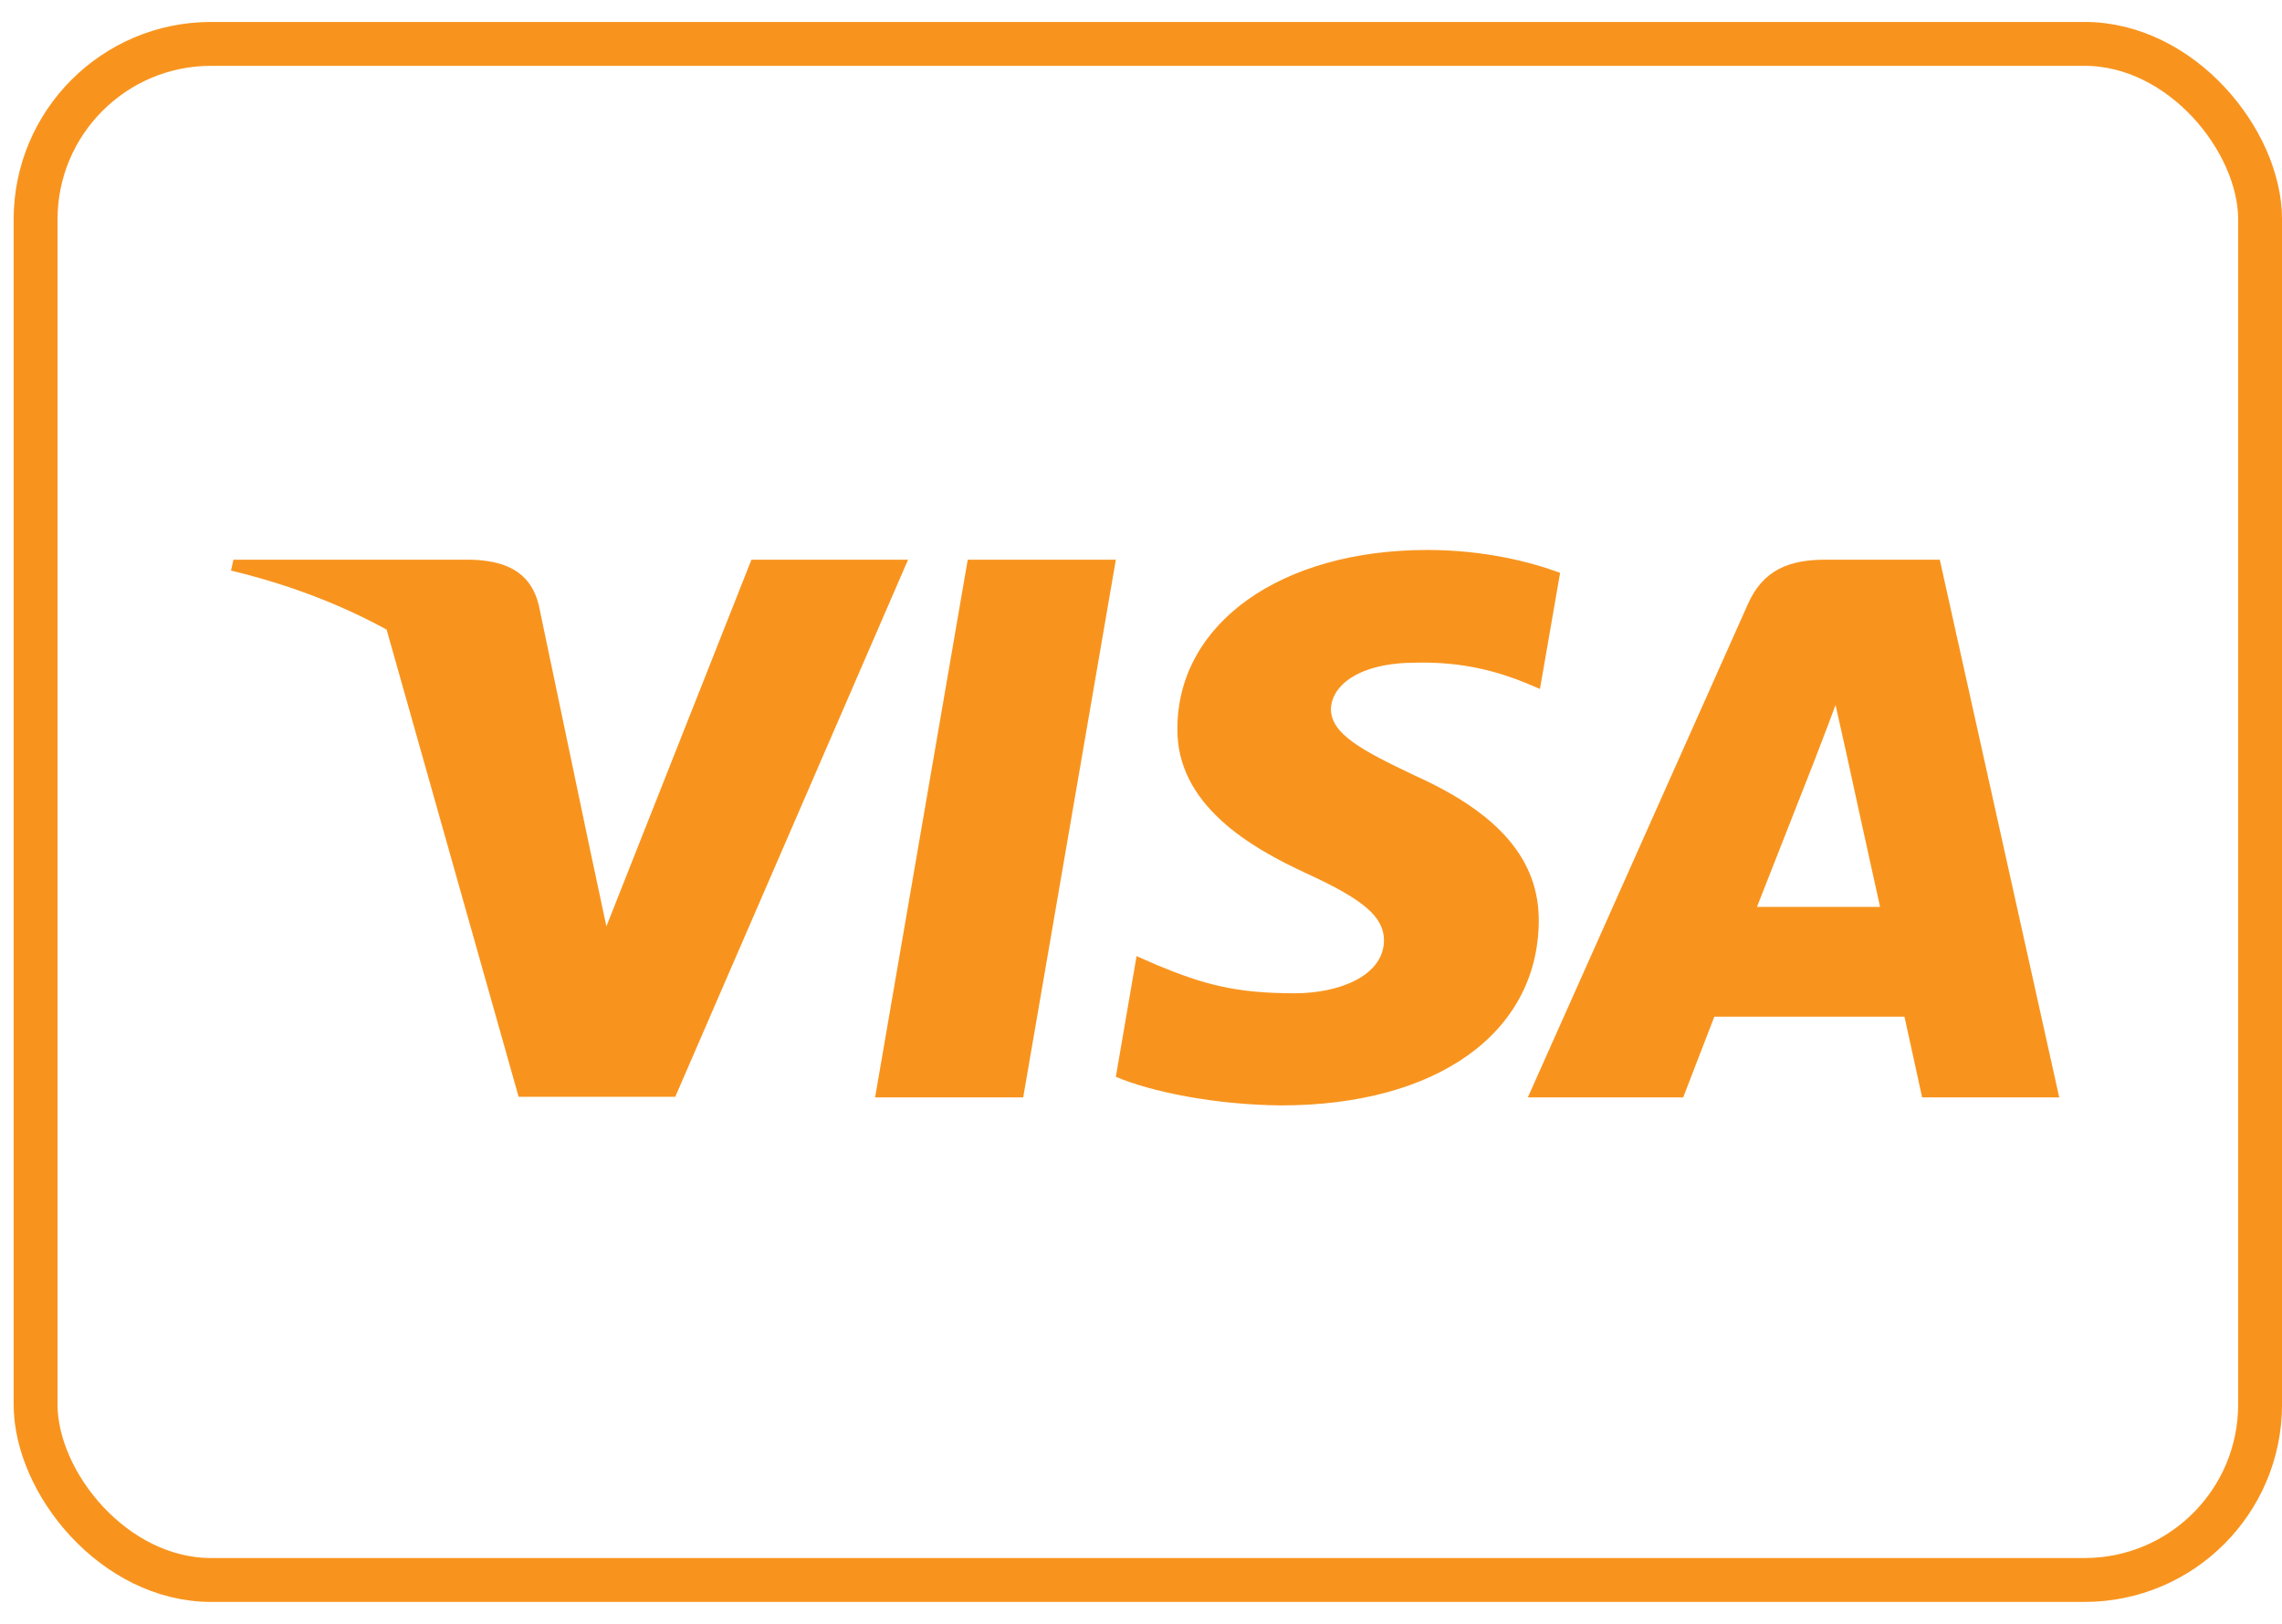
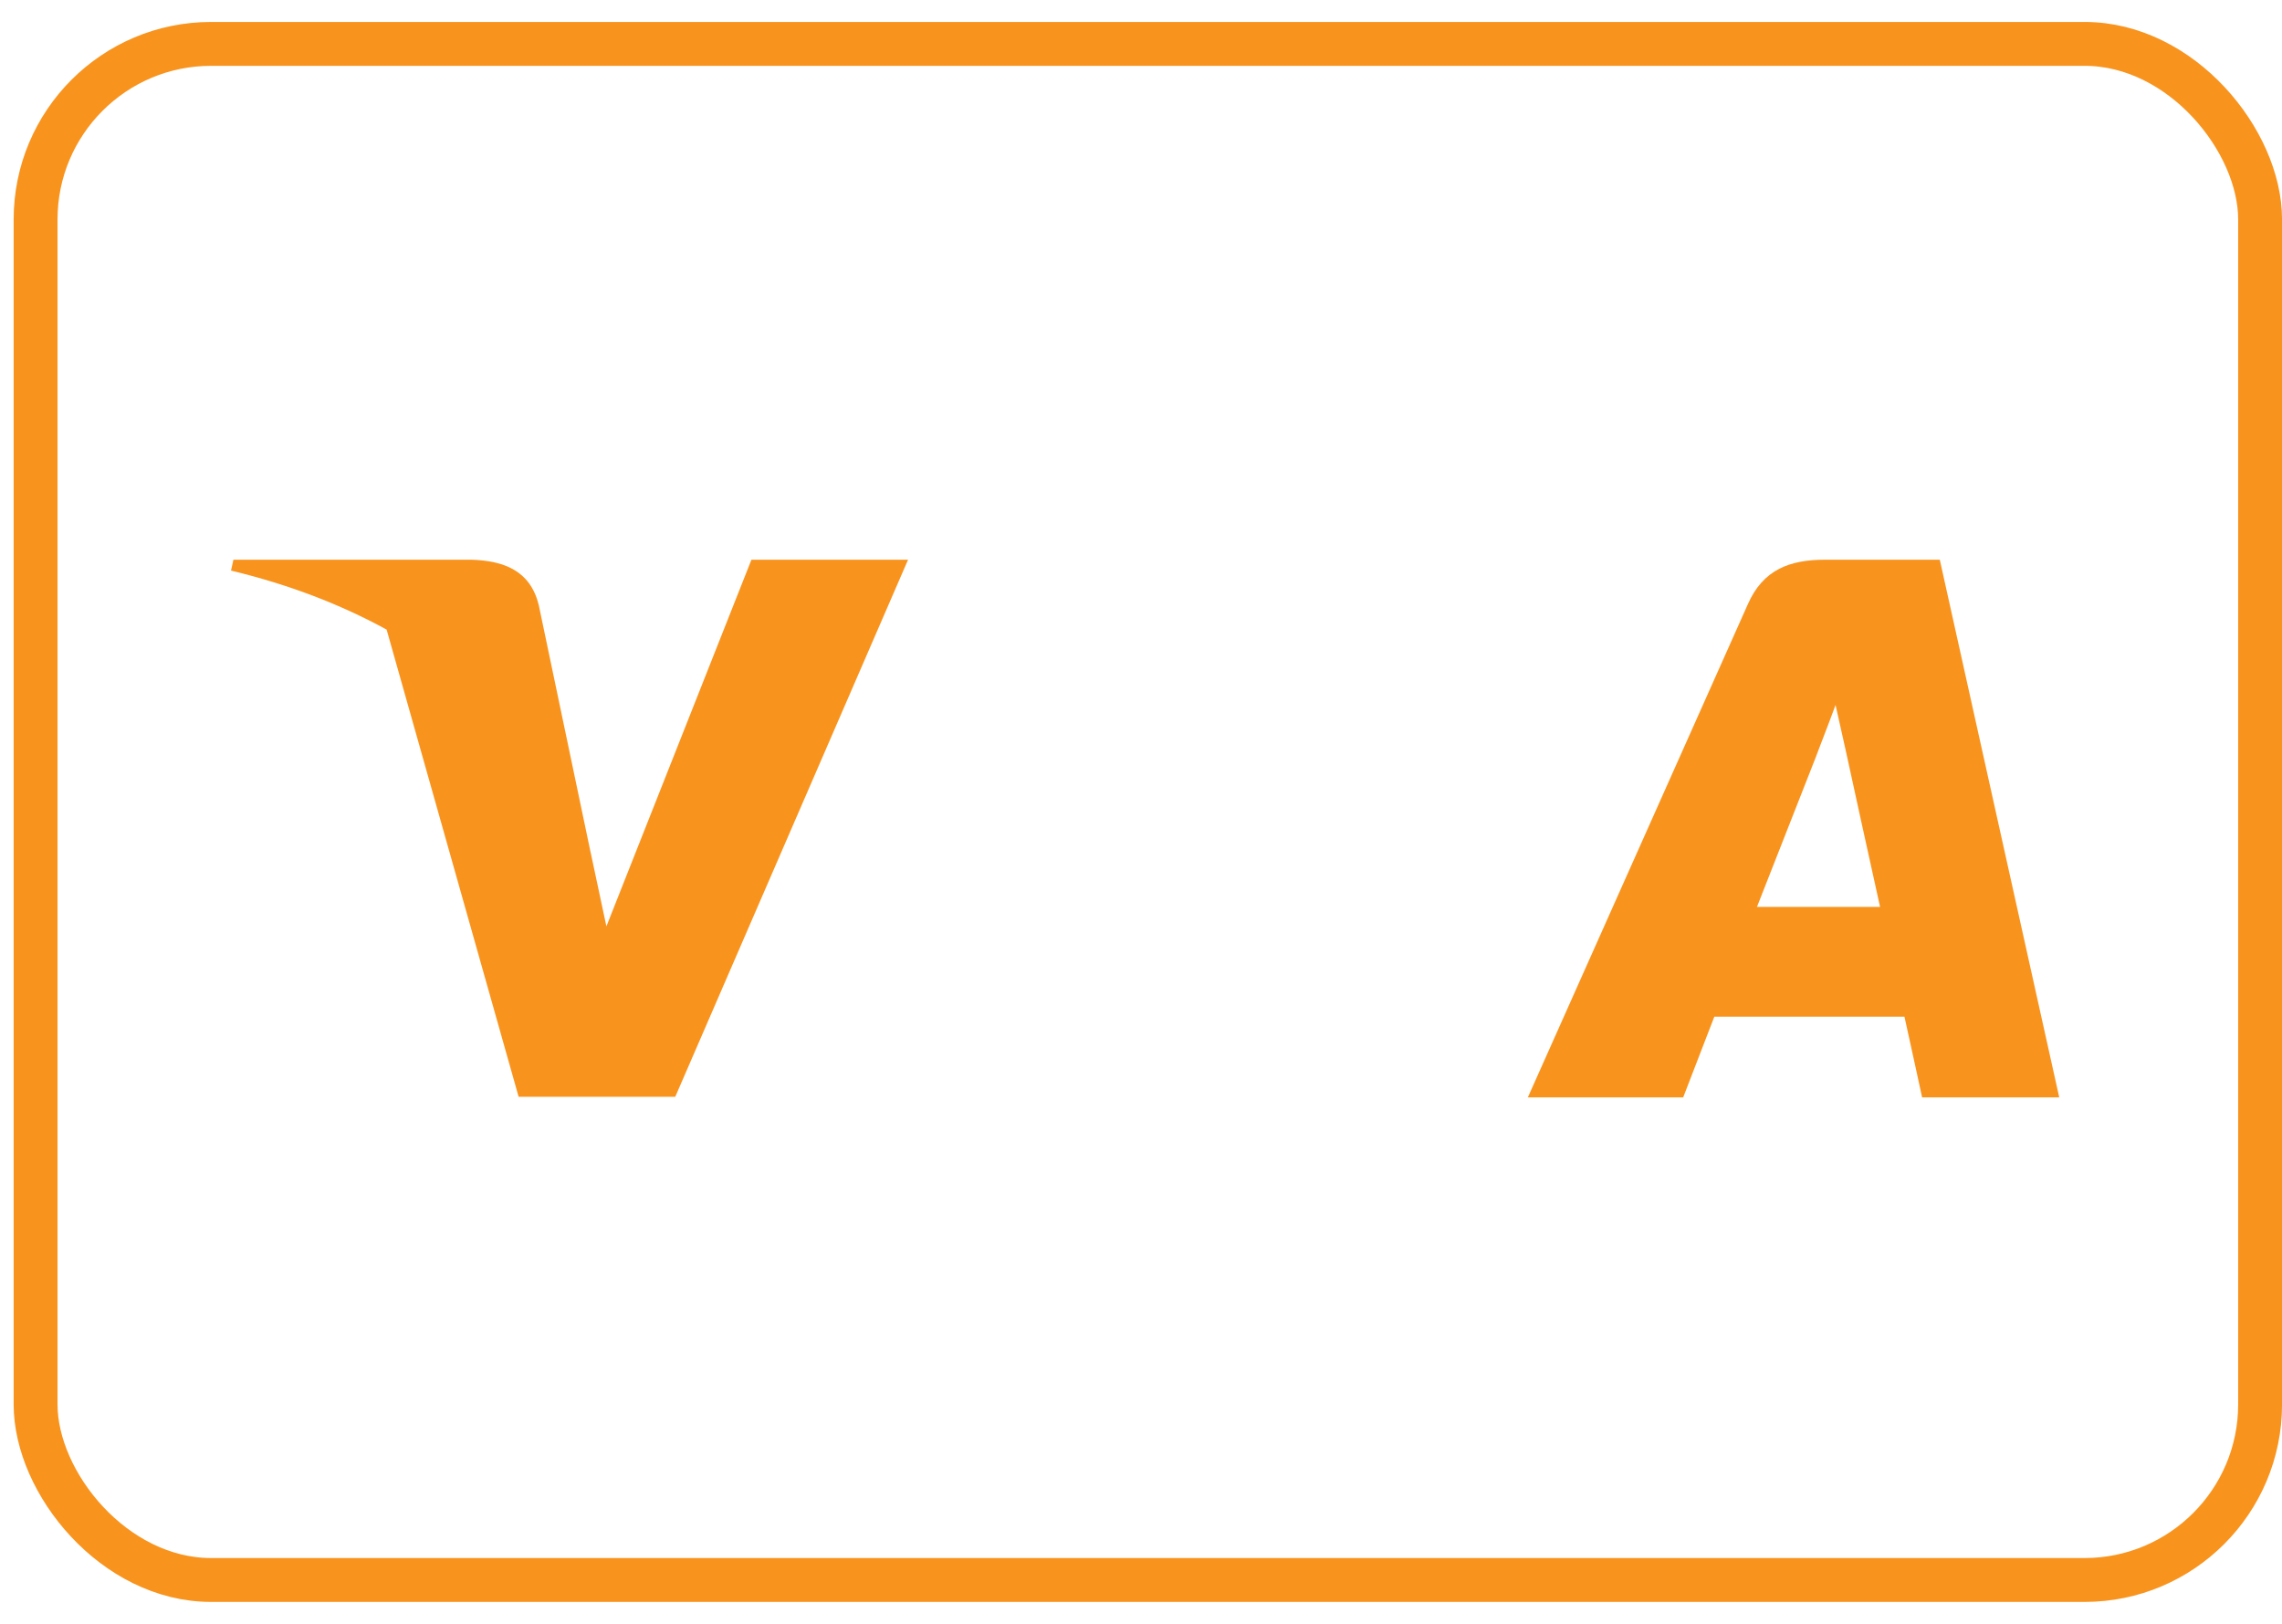
<svg xmlns="http://www.w3.org/2000/svg" width="52" height="37" viewBox="0 0 52 37" fill="none">
  <rect x="0.811" y="1" width="50.69" height="35" rx="4" stroke="#F8941E" />
-   <path d="M23.316 25.004H19.941L22.052 12.753H25.427L23.316 25.004Z" fill="#F8941E" />
-   <path d="M35.55 13.053C34.885 12.805 33.829 12.531 32.523 12.531C29.191 12.531 26.844 14.2 26.829 16.584C26.802 18.344 28.51 19.321 29.787 19.908C31.093 20.507 31.537 20.899 31.537 21.433C31.523 22.254 30.482 22.632 29.51 22.632C28.163 22.632 27.441 22.437 26.343 21.98L25.899 21.785L25.427 24.535C26.218 24.873 27.677 25.174 29.191 25.187C32.732 25.187 35.037 23.544 35.064 21.003C35.078 19.608 34.176 18.54 32.231 17.667C31.051 17.106 30.328 16.728 30.328 16.155C30.342 15.633 30.94 15.099 32.272 15.099C33.369 15.073 34.175 15.32 34.786 15.568L35.091 15.698L35.55 13.053Z" fill="#F8941E" />
  <path fill-rule="evenodd" clip-rule="evenodd" d="M41.591 12.753H44.202L46.924 25.004H43.799C43.799 25.004 43.494 23.596 43.397 23.166H39.064C38.938 23.492 38.355 25.004 38.355 25.004H34.815L39.827 13.77C40.175 12.975 40.786 12.753 41.591 12.753ZM41.383 17.236C41.383 17.236 40.314 19.96 40.036 20.664H42.841C42.702 20.052 42.063 17.119 42.063 17.119L41.827 16.064C41.728 16.335 41.584 16.709 41.487 16.961C41.422 17.132 41.378 17.247 41.383 17.236Z" fill="#F8941E" />
  <path fill-rule="evenodd" clip-rule="evenodd" d="M5.319 12.753H10.749C11.485 12.779 12.082 13.001 12.276 13.783L13.456 19.411C13.457 19.412 13.457 19.412 13.457 19.413L13.818 21.107L17.123 12.753H20.692L15.387 24.991H11.818L8.81 14.346C7.772 13.777 6.588 13.319 5.264 13.001L5.319 12.753Z" fill="#F8941E" />
</svg>